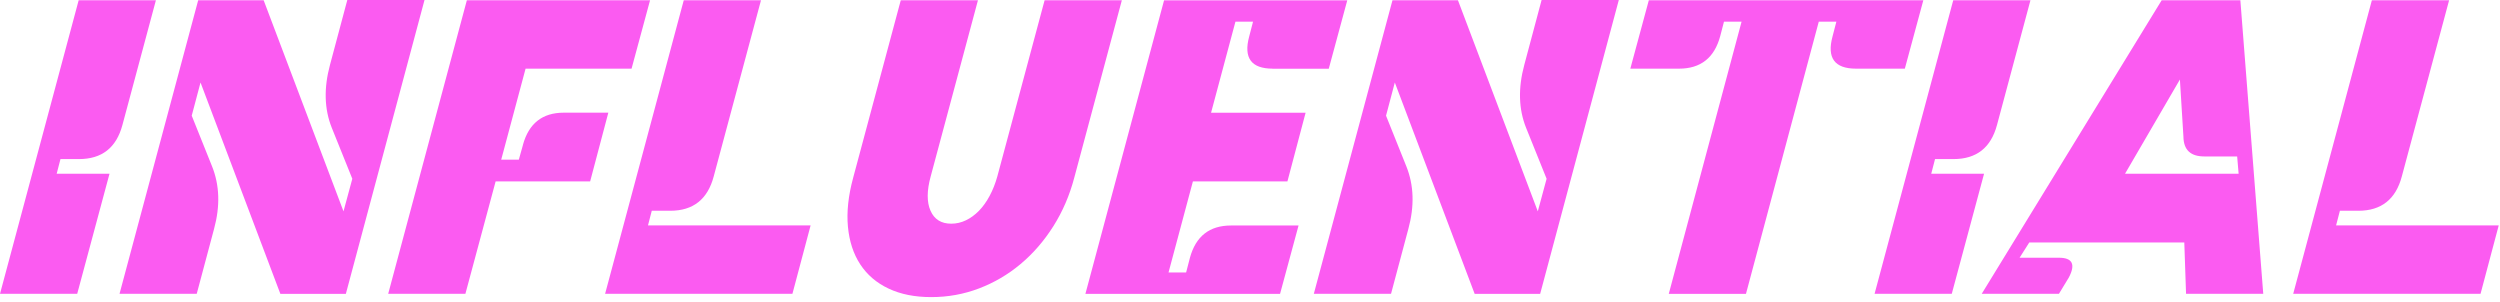
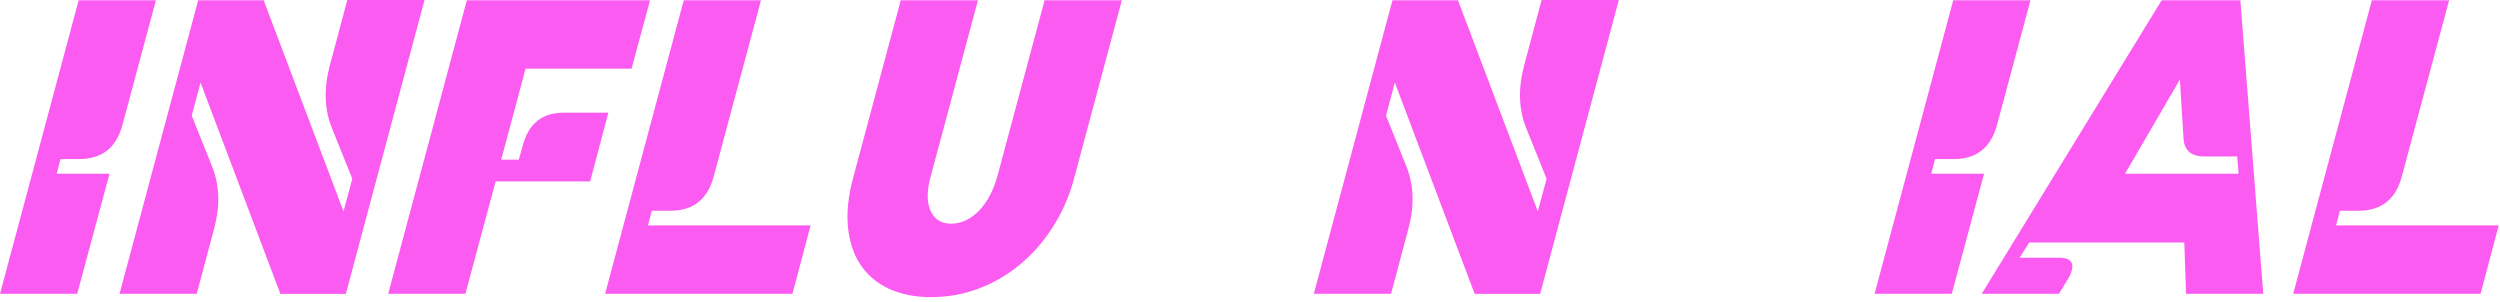
<svg xmlns="http://www.w3.org/2000/svg" width="207" height="25" viewBox="0 0 207 25" fill="none">
  <path d="M4.692 14.387H9.067L6.392 24.329H0L6.514 0.021H12.909L10.136 10.353C9.632 12.234 8.433 13.172 6.54 13.172H5.007L4.692 14.387Z" fill="#FB5BF1" />
  <path d="M16.288 24.329H9.896L16.41 0.021H21.83L28.442 17.5L29.171 14.802L27.468 10.573C26.853 9.033 26.804 7.299 27.323 5.372L28.757 0H35.15L28.636 24.334H23.215L16.603 6.831L15.875 9.578L17.552 13.758C18.184 15.329 18.241 17.063 17.722 18.96L16.288 24.331V24.329Z" fill="#FB5BF1" />
  <path d="M43.296 12.004C43.782 10.222 44.908 9.33 46.676 9.33H50.37L48.864 15.02H41.038L38.534 24.329H32.142L38.656 0.021H53.825L52.293 5.685H43.518L41.5 13.221H42.958L43.299 12.007L43.296 12.004Z" fill="#FB5BF1" />
  <path d="M59.096 14.606C58.594 16.503 57.393 17.451 55.499 17.451H53.967L53.652 18.665H67.118L65.612 24.329H50.102L56.615 0.021H63.01L59.096 14.606Z" fill="#FB5BF1" />
  <path d="M80.975 0.021L77.061 14.606C76.737 15.79 76.732 16.738 77.048 17.451C77.363 18.164 77.934 18.521 78.761 18.521C79.182 18.521 79.587 18.428 79.978 18.242C80.365 18.056 80.727 17.792 81.06 17.451C81.391 17.11 81.688 16.697 81.946 16.211C82.205 15.725 82.417 15.19 82.579 14.606L86.494 0.021H92.889L88.951 14.704C88.563 16.18 87.982 17.523 87.212 18.74C86.442 19.955 85.538 20.998 84.502 21.864C83.466 22.732 82.318 23.404 81.063 23.882C79.807 24.36 78.489 24.6 77.112 24.6C75.735 24.6 74.572 24.365 73.575 23.895C72.578 23.425 71.797 22.755 71.229 21.89C70.66 21.022 70.322 19.98 70.208 18.766C70.095 17.552 70.239 16.198 70.645 14.707L74.583 0.024H80.978L80.975 0.021Z" fill="#FB5BF1" />
-   <path d="M105.381 5.685C103.598 5.685 102.95 4.793 103.436 3.011L103.751 1.796H102.294L100.276 9.333H108.104L106.598 15.022H98.772L96.754 22.559H98.211L98.526 21.345C99.012 19.562 100.146 18.671 101.929 18.671H107.52L105.988 24.334H89.871L96.385 0.026H111.554L110.022 5.69H105.379L105.381 5.685Z" fill="#FB5BF1" />
  <path d="M115.176 24.329H108.784L115.297 0.021H120.718L127.33 17.5L128.059 14.802L126.356 10.573C125.741 9.033 125.692 7.299 126.211 5.372L127.645 0H134.037L127.524 24.334H122.103L115.491 6.831L114.763 9.578L116.439 13.758C117.072 15.329 117.129 17.063 116.61 18.96L115.176 24.331V24.329Z" fill="#FB5BF1" />
-   <path d="M153.682 5.685C151.899 5.685 151.25 4.793 151.736 3.01L152.051 1.796H150.594L144.566 24.331H138.174L144.202 1.796H142.745L142.429 3.01C141.944 4.793 140.809 5.685 139.027 5.685H134.991L136.523 0.021H159.252L157.72 5.685H153.684H153.682Z" fill="#FB5BF1" />
  <path d="M159.906 14.387H164.28L161.606 24.329H155.214L161.728 0.021H168.122L165.35 10.353C164.846 12.234 163.647 13.172 161.753 13.172H160.221L159.906 14.387Z" fill="#FB5BF1" />
  <path d="M170.479 21.34C171.597 21.34 171.871 21.882 171.305 22.967L170.479 24.329H164.086L178.987 0.021H185.501L187.397 24.329H181.005L180.86 20.076H168.024L167.221 21.34H170.479ZM182.514 12.953C181.379 12.953 180.803 12.41 180.788 11.325L180.496 6.584L175.951 14.387H185.358L185.237 12.953H182.514Z" fill="#FB5BF1" />
  <path d="M198.871 14.606C198.37 16.503 197.169 17.451 195.275 17.451H193.743L193.428 18.665H206.894L205.388 24.329H189.877L196.391 0.021H202.786L198.871 14.606Z" fill="#FB5BF1" />
</svg>